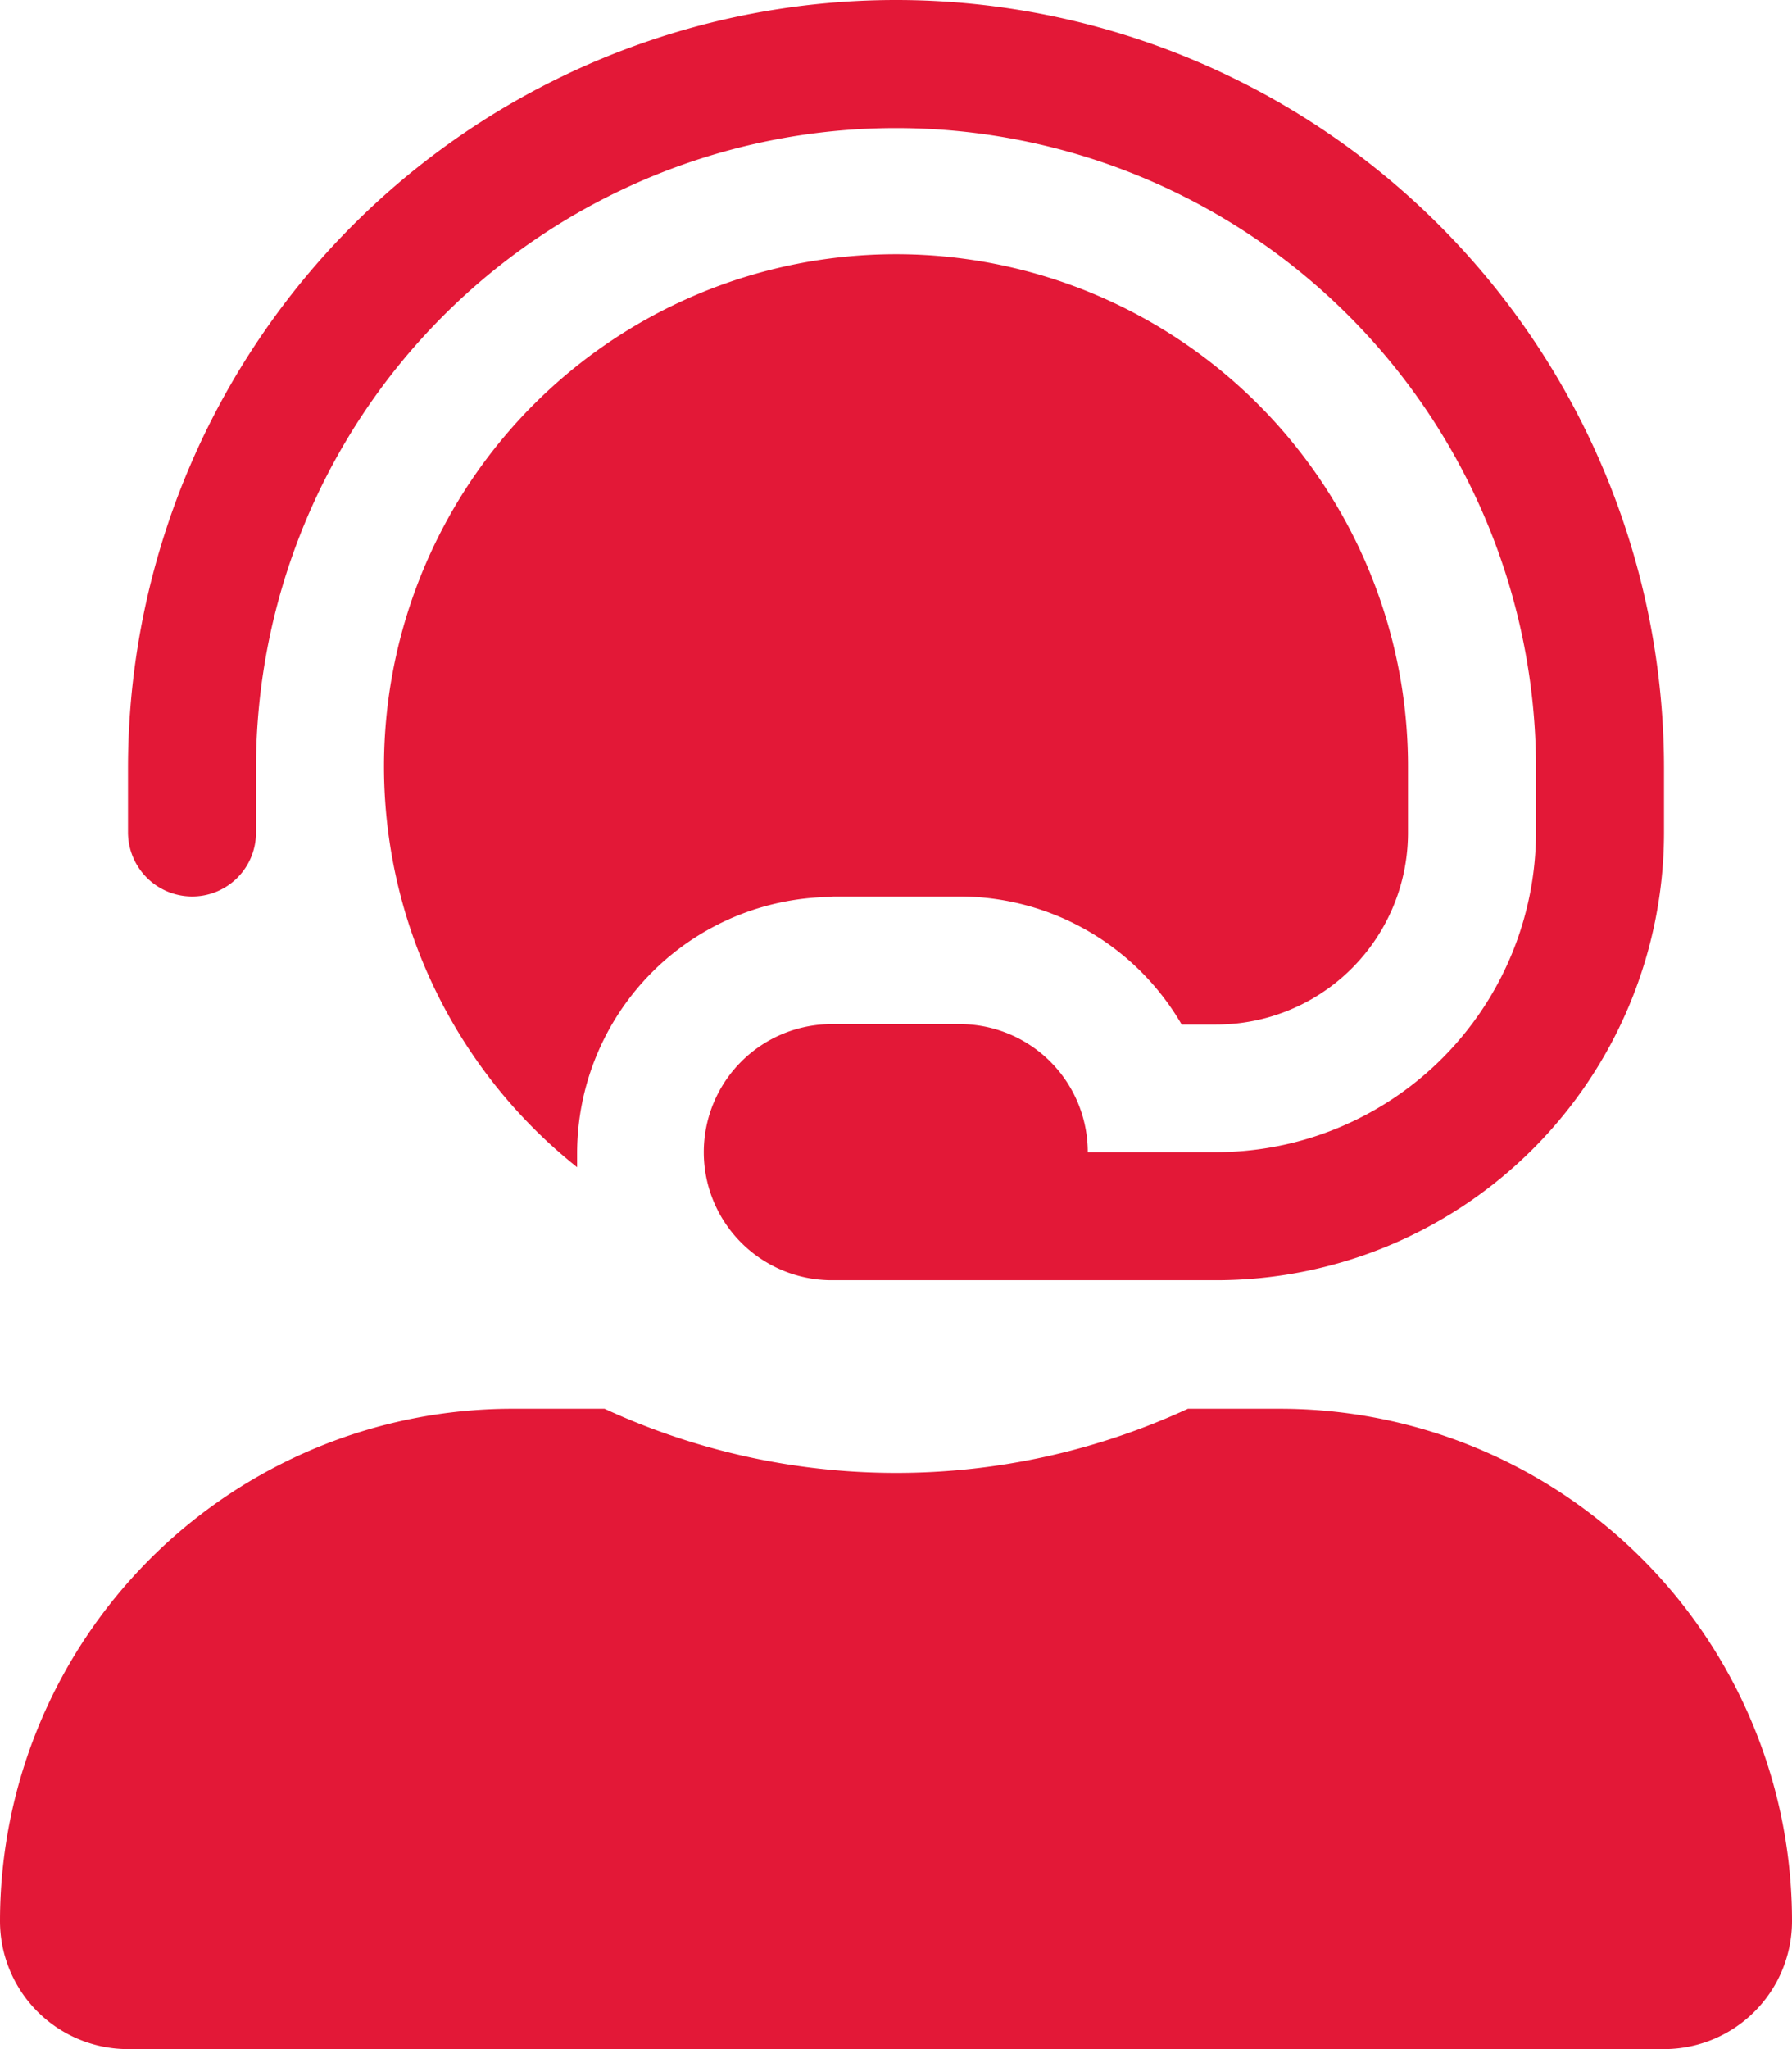
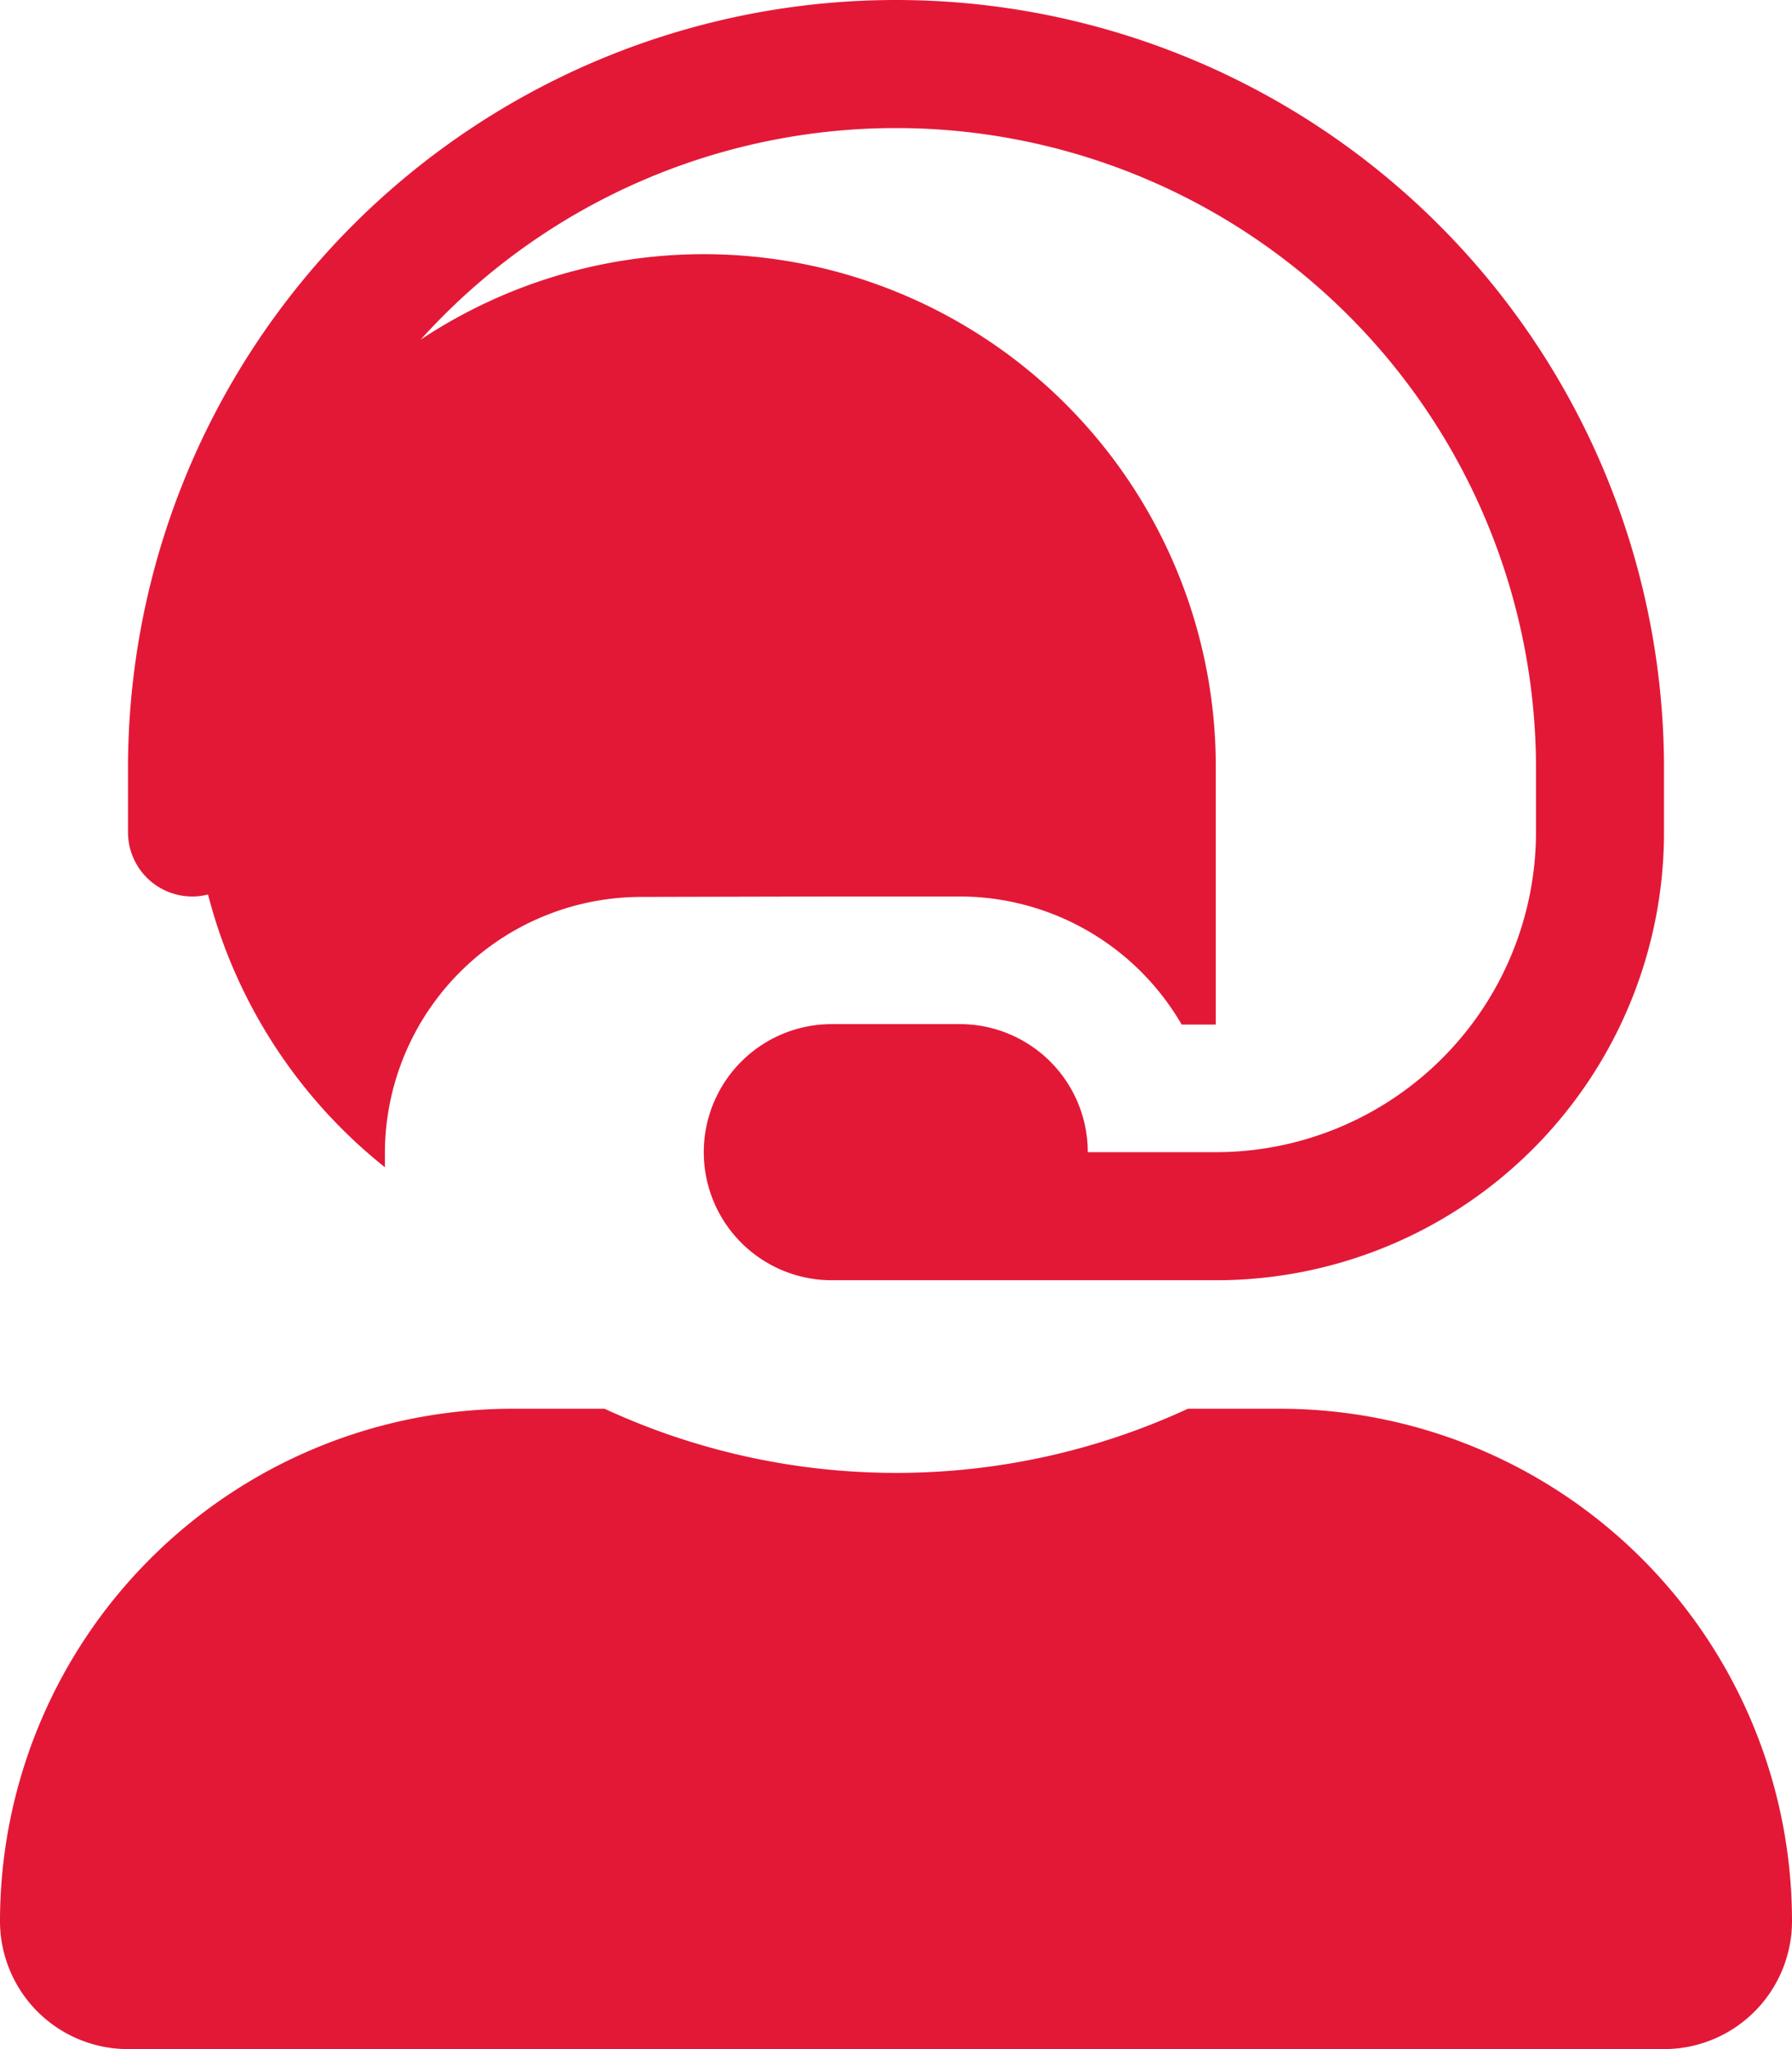
<svg xmlns="http://www.w3.org/2000/svg" viewBox="0 0 40.46 46.24">
  <title>Customer Service</title>
  <defs>
    <style>.cls-1{fill:#e31837;}</style>
  </defs>
  <g id="Layer_2" data-name="Layer 2">
    <g id="Layer_1-2" data-name="Layer 1">
-       <path class="cls-1" d="M28.9,31.79H26.82a15.7,15.7,0,0,1-13.17,0H11.56A11.57,11.57,0,0,0,0,43.35H0a2.89,2.89,0,0,0,2.89,2.89H37.57a2.89,2.89,0,0,0,2.89-2.89A11.56,11.56,0,0,0,28.9,31.79ZM4.34,20.23a1.44,1.44,0,0,0,1.44-1.44h0V17.34a14.45,14.45,0,0,1,28.9,0v1.45A7.23,7.23,0,0,1,27.45,26H24.56a2.89,2.89,0,0,0-2.89-2.89H18.78a2.89,2.89,0,0,0,0,5.78h8.68A10.11,10.11,0,0,0,37.57,18.79V17.34a17.34,17.34,0,0,0-34.68,0v1.45a1.45,1.45,0,0,0,1.44,1.44Zm14.45,0h2.89a5.8,5.8,0,0,1,5,2.89h.77a4.33,4.33,0,0,0,4.34-4.33V17.34a11.56,11.56,0,1,0-18.76,9c0-.11,0-.21,0-.32a5.79,5.79,0,0,1,5.78-5.78Z" />
+       <path class="cls-1" d="M28.9,31.79H26.82a15.7,15.7,0,0,1-13.17,0H11.56A11.57,11.57,0,0,0,0,43.35H0a2.89,2.89,0,0,0,2.89,2.89H37.57a2.89,2.89,0,0,0,2.89-2.89A11.56,11.56,0,0,0,28.9,31.79ZM4.34,20.23a1.44,1.44,0,0,0,1.44-1.44h0V17.34a14.45,14.45,0,0,1,28.9,0v1.45A7.23,7.23,0,0,1,27.45,26H24.56a2.89,2.89,0,0,0-2.89-2.89H18.78a2.89,2.89,0,0,0,0,5.78h8.68A10.11,10.11,0,0,0,37.57,18.79V17.34a17.34,17.34,0,0,0-34.68,0v1.45a1.45,1.45,0,0,0,1.44,1.44Zm14.45,0h2.89a5.8,5.8,0,0,1,5,2.89h.77V17.34a11.56,11.56,0,1,0-18.76,9c0-.11,0-.21,0-.32a5.79,5.79,0,0,1,5.78-5.78Z" />
    </g>
  </g>
</svg>